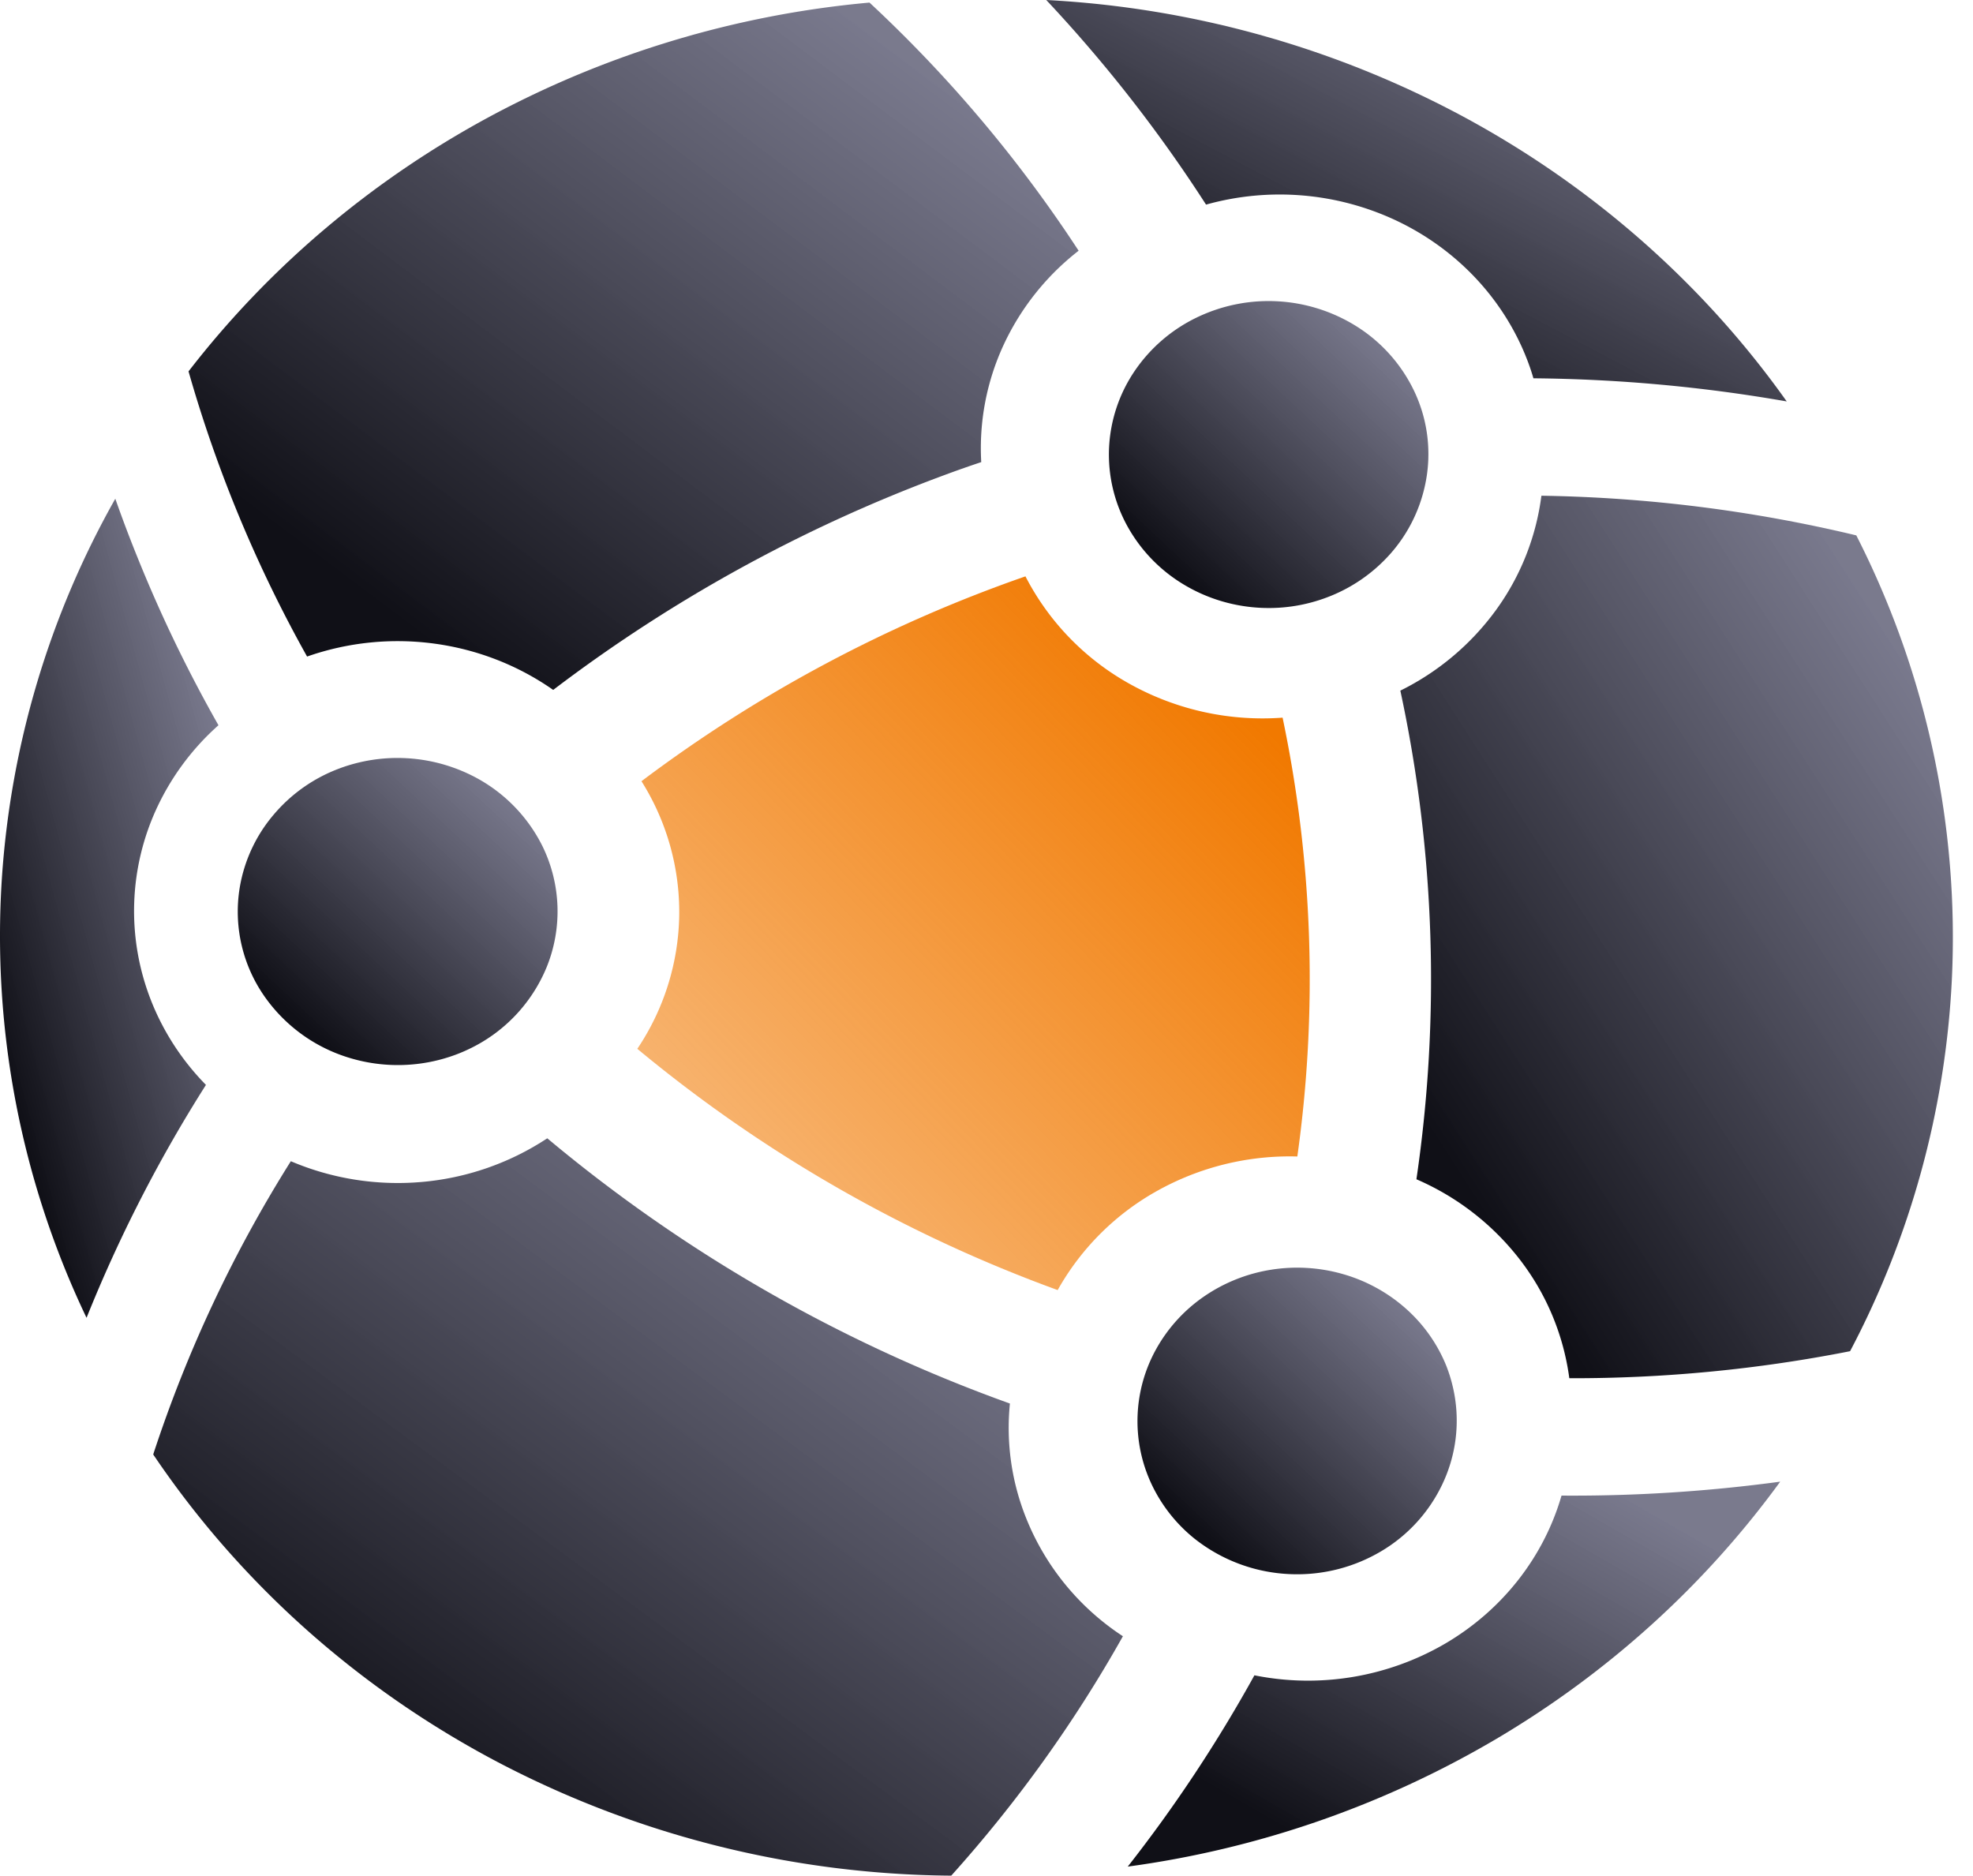
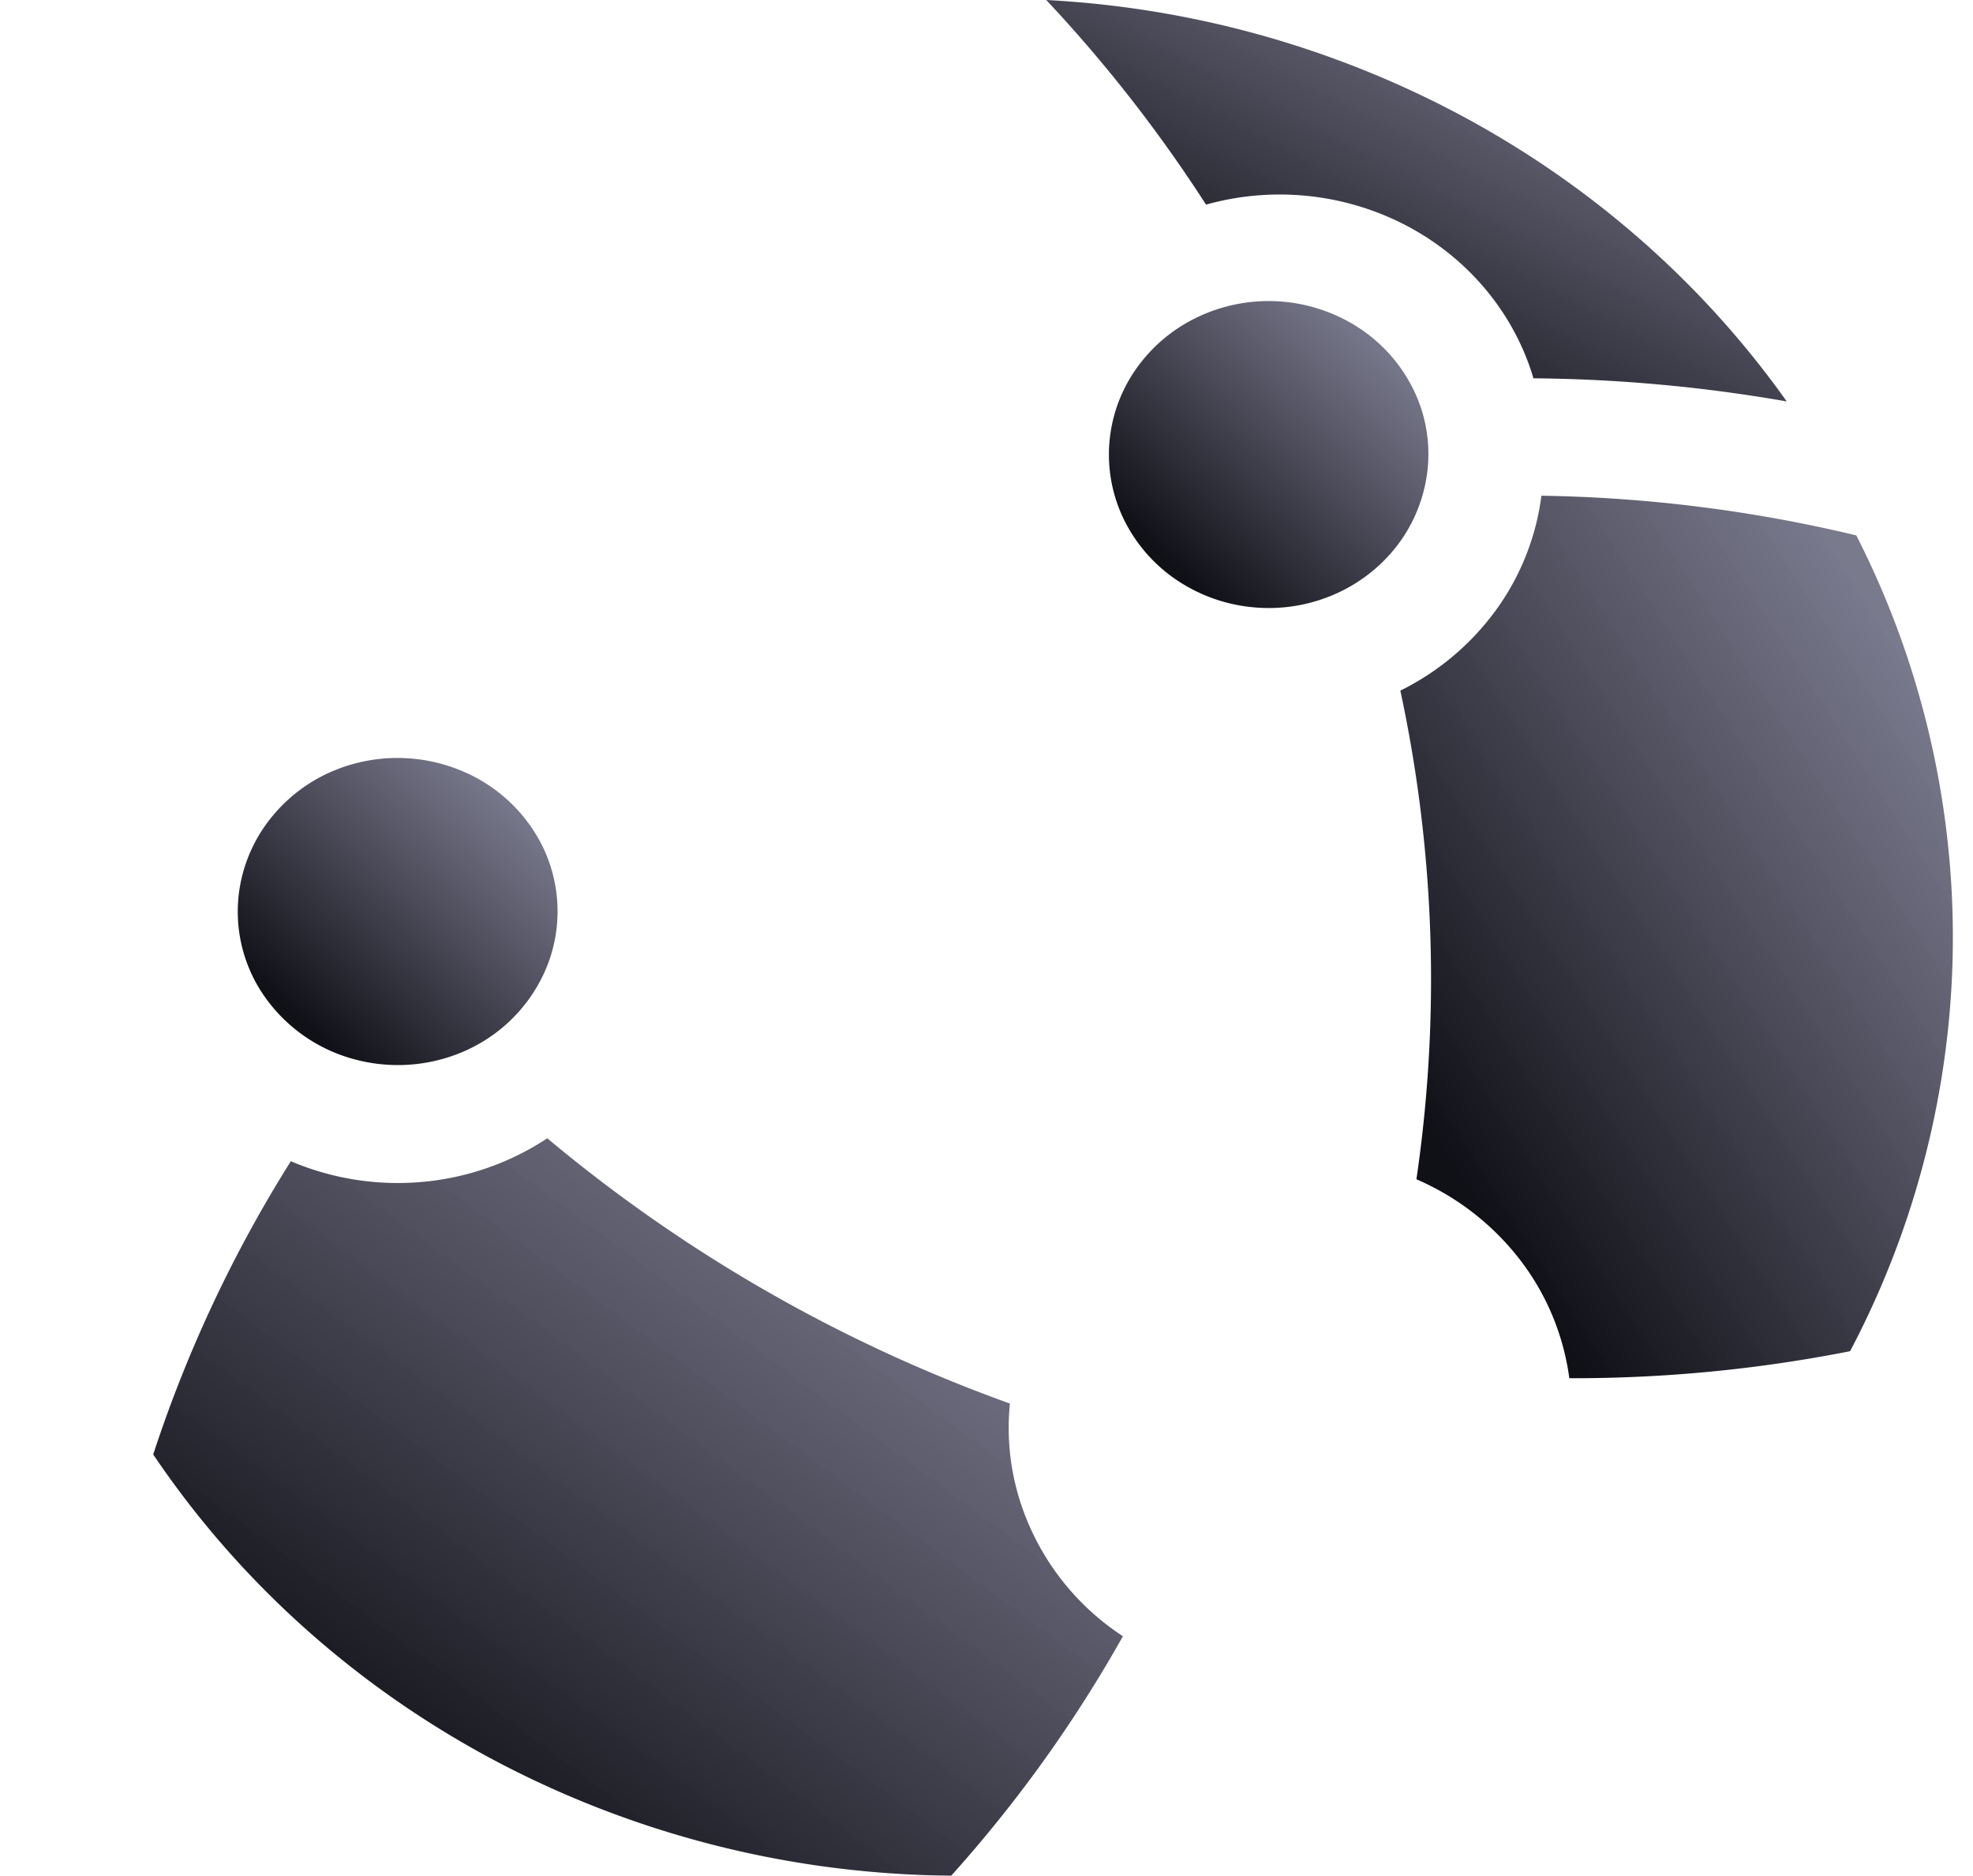
<svg xmlns="http://www.w3.org/2000/svg" width="81" height="77" fill="none">
  <path fill="url(#a)" d="M62.63 14.604c.125.303.233.612.323.926 3.489.03 6.968.348 10.4.95-3.41-4.805-7.925-8.79-13.197-11.648A40.633 40.633 0 0 0 42.953 0a58.736 58.736 0 0 1 6.56 8.4 11.24 11.24 0 0 1 7.813.656c2.428 1.148 4.32 3.127 5.305 5.548Z" />
-   <path fill="url(#b)" d="M12.607 26.953a11.238 11.238 0 0 1 5.231-.53c1.762.239 3.436.892 4.873 1.9a62.094 62.094 0 0 1 15.933-8.772 46.909 46.909 0 0 1 1.64-.58 10.08 10.08 0 0 1 .913-4.8 10.502 10.502 0 0 1 3.085-3.878A54.996 54.996 0 0 0 35.696.106a40.615 40.615 0 0 0-15.654 4.716c-4.816 2.608-9.007 6.16-12.302 10.424a54.666 54.666 0 0 0 4.867 11.707Z" />
-   <path fill="url(#c)" d="M8.455 44.538c-.981-1-1.746-2.175-2.252-3.46a10.033 10.033 0 0 1 .278-7.997 10.431 10.431 0 0 1 2.488-3.308 57.242 57.242 0 0 1-3.298-6.825 54.065 54.065 0 0 1-.937-2.474A36.594 36.594 0 0 0 .075 36.089a36.358 36.358 0 0 0 3.478 18.01 58.407 58.407 0 0 1 4.902-9.561Z" />
-   <path fill="url(#d)" d="M26.16 43.053a58.145 58.145 0 0 0 17.262 9.908 10.588 10.588 0 0 1 4.108-4.086 11.165 11.165 0 0 1 5.731-1.398 52.306 52.306 0 0 0-.605-18.015 11.212 11.212 0 0 1-6.205-1.346 10.6 10.6 0 0 1-4.352-4.455 57.71 57.71 0 0 0-15.764 8.41 10.076 10.076 0 0 1 1.55 5.514 10.095 10.095 0 0 1-1.718 5.468h-.007Z" />
  <path fill="url(#e)" d="M57.49 28.352a56.383 56.383 0 0 1 .66 20.06 10.756 10.756 0 0 1 4.247 3.298 10.173 10.173 0 0 1 2.03 4.87c3.872.01 7.735-.361 11.527-1.11a36.51 36.51 0 0 0 4.175-15.197 36.336 36.336 0 0 0-3.92-18.294 59.299 59.299 0 0 0-12.928-1.628 10.183 10.183 0 0 1-1.862 4.69 10.734 10.734 0 0 1-3.929 3.311Z" />
  <path fill="url(#f)" d="M42.148 62.373a9.951 9.951 0 0 1-.687-4.754A62.495 62.495 0 0 1 22.468 46.73a11.097 11.097 0 0 1-5.136 1.791c-1.844.165-3.7-.128-5.392-.85A54.325 54.325 0 0 0 6.29 59.709c3.545 5.261 8.393 9.595 14.112 12.613A40.703 40.703 0 0 0 39.053 77a54.981 54.981 0 0 0 7.047-9.828 10.421 10.421 0 0 1-3.952-4.798Z" />
-   <path fill="url(#g)" d="M73.087 60.826a63.371 63.371 0 0 1-8.98.572c-.733 2.538-2.444 4.712-4.786 6.082a11.177 11.177 0 0 1-7.822 1.296 58.82 58.82 0 0 1-5.2 7.853 40.483 40.483 0 0 0 15.104-5.227c4.608-2.719 8.584-6.318 11.682-10.576h.002Z" />
  <path fill="url(#h)" d="M51.892 24.958a6.733 6.733 0 0 0 2.566-.426 6.562 6.562 0 0 0 2.609-1.782 6.205 6.205 0 0 0 1.42-2.756 6.014 6.014 0 0 0-.494-4.072 6.383 6.383 0 0 0-2.247-2.49 6.79 6.79 0 0 0-6.61-.4 6.477 6.477 0 0 0-2.555 2.2 6.128 6.128 0 0 0-1.049 3.138 6.093 6.093 0 0 0 .744 3.217 6.407 6.407 0 0 0 2.333 2.416c.987.592 2.12.922 3.283.955Z" />
-   <path fill="url(#i)" d="M59.363 56.037a6.3 6.3 0 0 0-1.676-2.342 6.637 6.637 0 0 0-2.576-1.397 6.82 6.82 0 0 0-2.954-.168 6.708 6.708 0 0 0-2.73 1.096 6.386 6.386 0 0 0-1.95 2.137 6.083 6.083 0 0 0-.216 5.533 6.33 6.33 0 0 0 1.779 2.27 6.762 6.762 0 0 0 3.98 1.458 6.751 6.751 0 0 0 3.683-.941 6.37 6.37 0 0 0 2.512-2.753 6.07 6.07 0 0 0 .412-4.069 6.045 6.045 0 0 0-.264-.824Z" />
  <path fill="url(#j)" d="M13.946 31.543a6.486 6.486 0 0 0-2.72 1.912A6.183 6.183 0 0 0 9.84 36.45a6.068 6.068 0 0 0 1.072 4.53 6.564 6.564 0 0 0 3.48 2.462c1.415.42 2.937.37 4.319-.145.182-.068.365-.145.534-.227a6.424 6.424 0 0 0 3.201-3.374 6.09 6.09 0 0 0-.165-4.937 6.452 6.452 0 0 0-3.085-3.007 6.829 6.829 0 0 0-5.25-.21Z" />
  <defs>
    <linearGradient id="a" x1="59.122" x2="49.813" y1="-2.992" y2="14.639" gradientUnits="userSpaceOnUse">
      <stop stop-color="#717186" stop-opacity=".943" />
      <stop offset="1" stop-color="#101017" />
    </linearGradient>
    <linearGradient id="b" x1="27.176" x2="8.631" y1="-5.017" y2="19.64" gradientUnits="userSpaceOnUse">
      <stop stop-color="#717186" stop-opacity=".943" />
      <stop offset="1" stop-color="#101017" />
    </linearGradient>
    <linearGradient id="c" x1="4.77" x2="-6.949" y1="14.368" y2="17.578" gradientUnits="userSpaceOnUse">
      <stop stop-color="#717186" stop-opacity=".943" />
      <stop offset="1" stop-color="#101017" />
    </linearGradient>
    <linearGradient id="d" x1="40.845" x2="20.813" y1="18.341" y2="37.721" gradientUnits="userSpaceOnUse">
      <stop stop-color="#F17900" />
      <stop offset="1" stop-color="#F17900" stop-opacity=".57" />
    </linearGradient>
    <linearGradient id="e" x1="69.555" x2="47.009" y1="13.773" y2="28.267" gradientUnits="userSpaceOnUse">
      <stop stop-color="#717186" stop-opacity=".943" />
      <stop offset="1" stop-color="#101017" />
    </linearGradient>
    <linearGradient id="f" x1="27.465" x2="7.658" y1="41.234" y2="67.978" gradientUnits="userSpaceOnUse">
      <stop stop-color="#717186" stop-opacity=".943" />
      <stop offset="1" stop-color="#101017" />
    </linearGradient>
    <linearGradient id="g" x1="60.547" x2="51.208" y1="57.957" y2="74.211" gradientUnits="userSpaceOnUse">
      <stop stop-color="#717186" stop-opacity=".943" />
      <stop offset="1" stop-color="#101017" />
    </linearGradient>
    <linearGradient id="h" x1="52.502" x2="43.901" y1="10.073" y2="19.264" gradientUnits="userSpaceOnUse">
      <stop stop-color="#717186" stop-opacity=".943" />
      <stop offset="1" stop-color="#101017" />
    </linearGradient>
    <linearGradient id="i" x1="53.669" x2="45.078" y1="49.756" y2="58.941" gradientUnits="userSpaceOnUse">
      <stop stop-color="#717186" stop-opacity=".943" />
      <stop offset="1" stop-color="#101017" />
    </linearGradient>
    <linearGradient id="j" x1="16.745" x2="8.14" y1="28.826" y2="38.027" gradientUnits="userSpaceOnUse">
      <stop stop-color="#717186" stop-opacity=".943" />
      <stop offset="1" stop-color="#101017" />
    </linearGradient>
  </defs>
</svg>